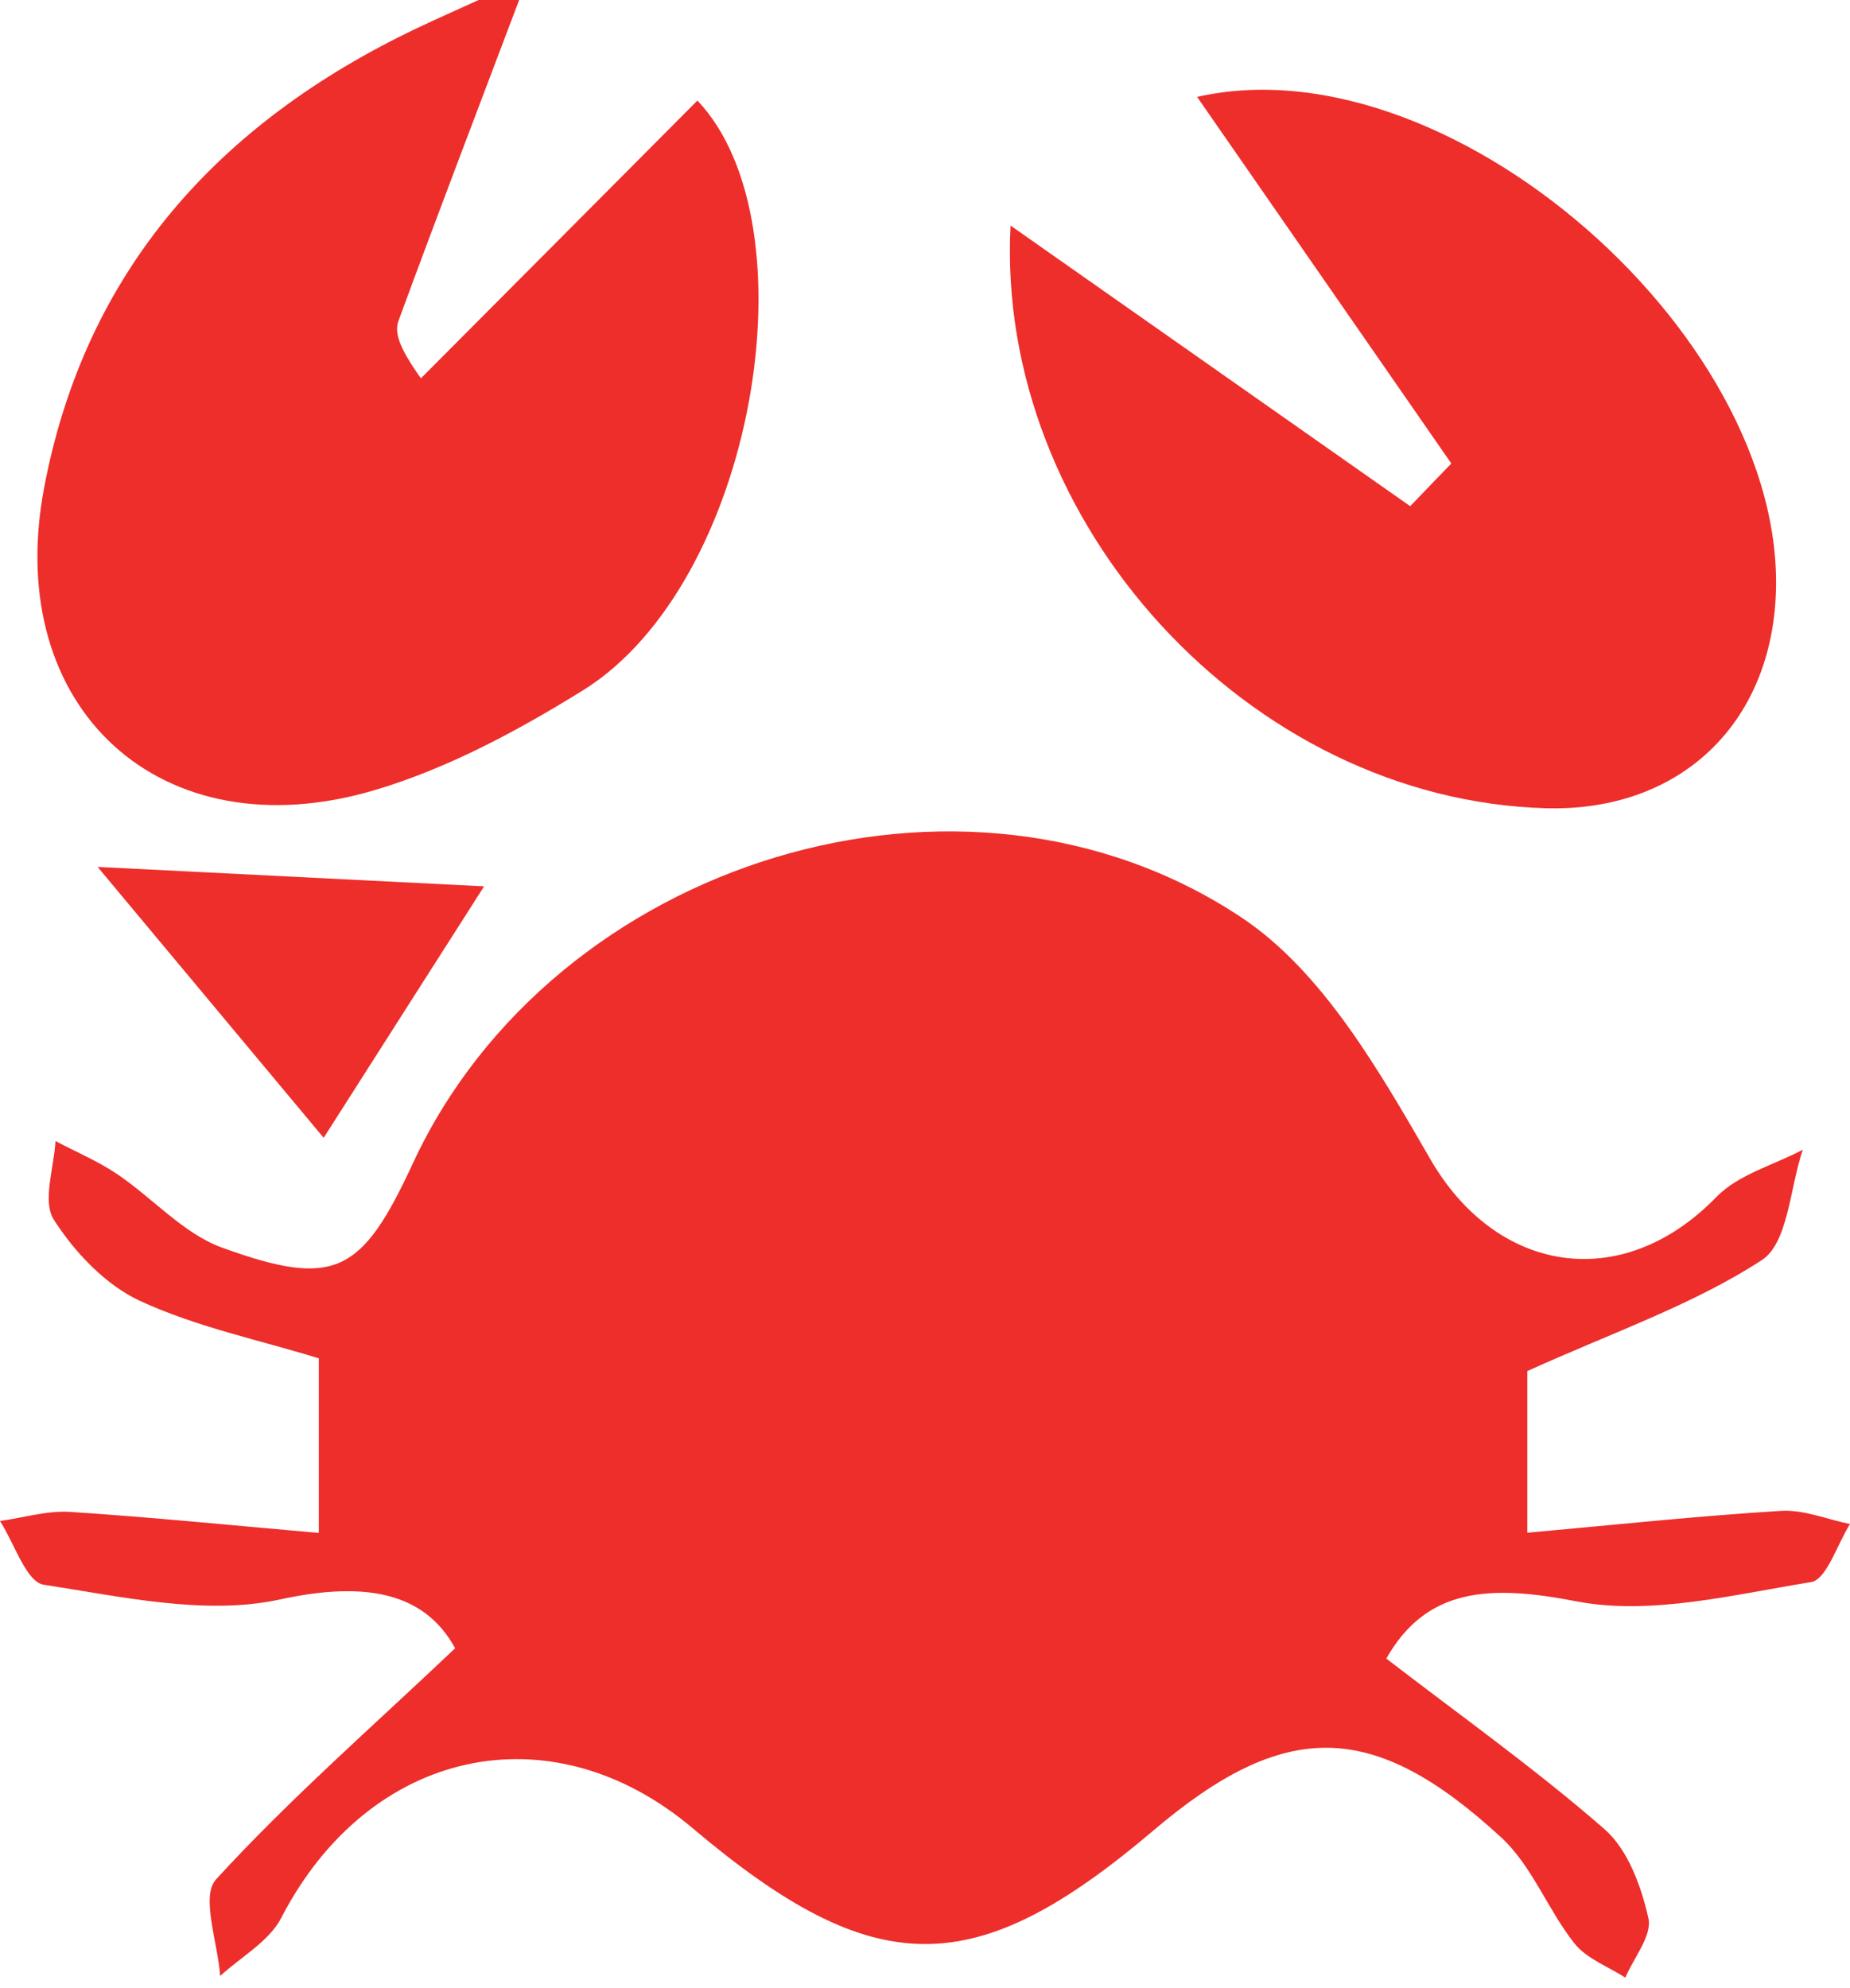
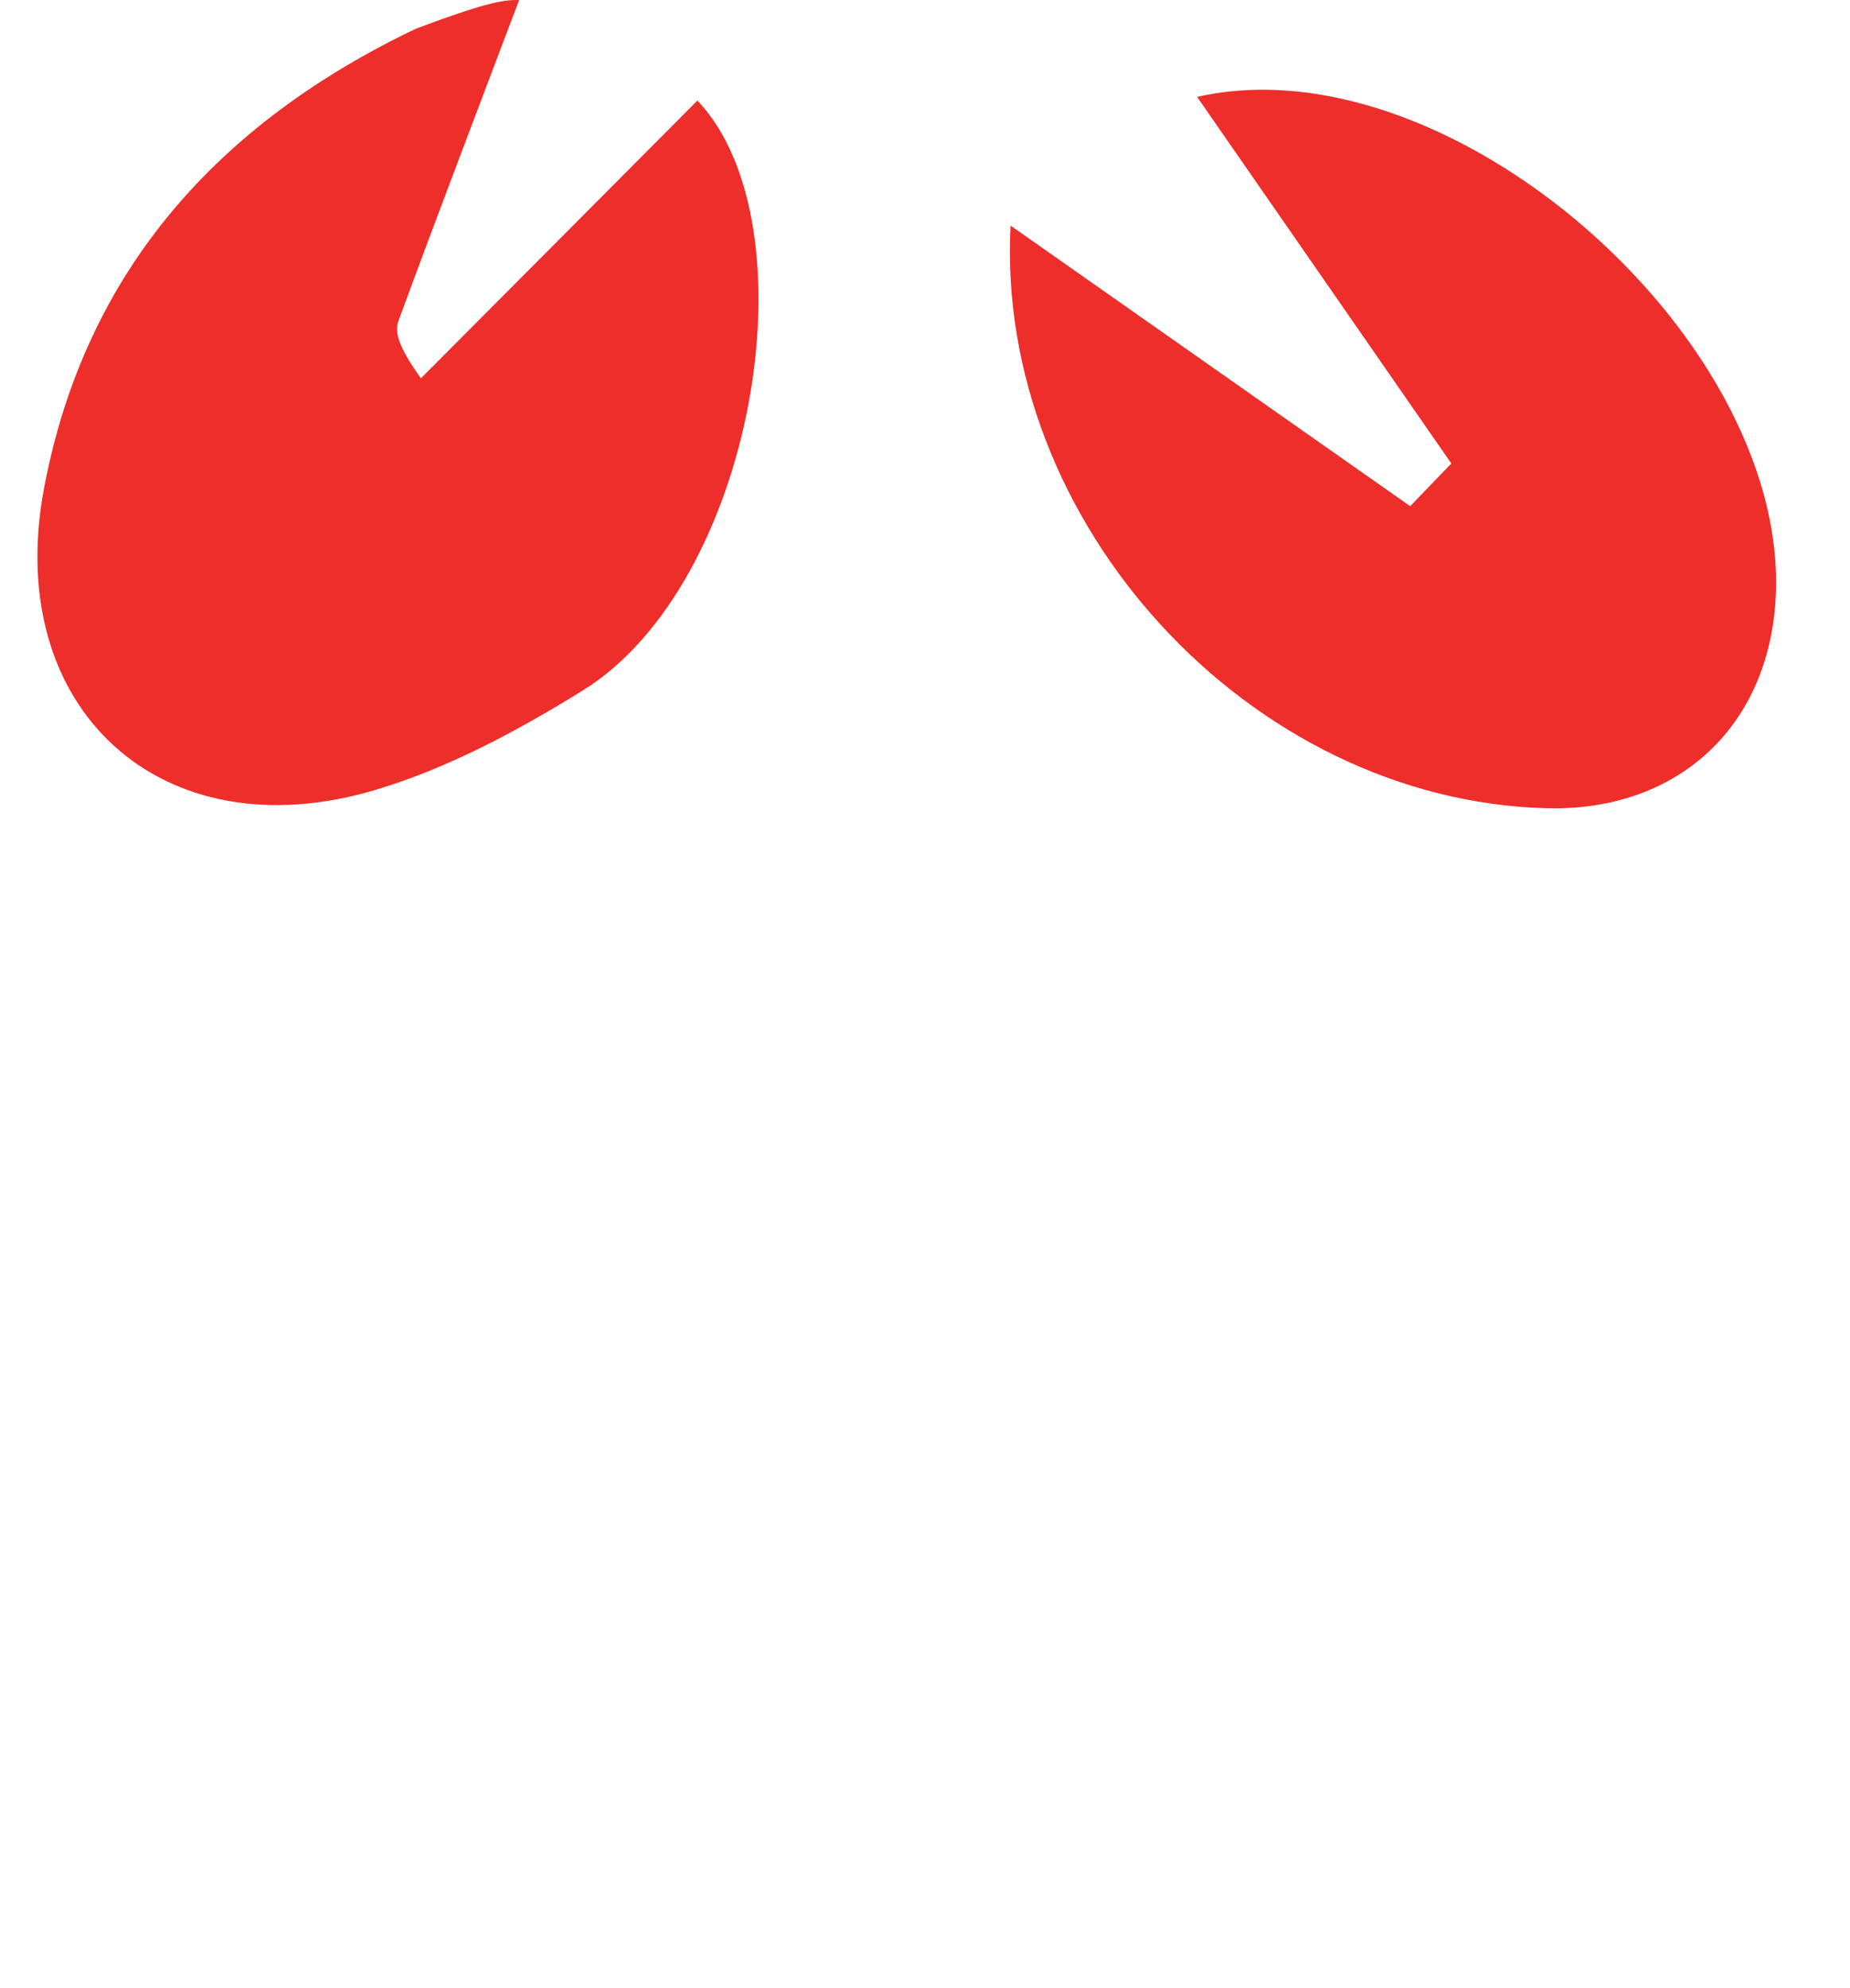
<svg xmlns="http://www.w3.org/2000/svg" width="175" height="188" viewBox="0 0 175 188" fill="none">
-   <path d="M49.108 0C45.295 10.103 41.424 20.187 37.707 30.309C37.305 31.399 37.65 32.739 39.815 35.781C48.552 27.018 57.271 18.254 65.97 9.51C77.103 21.22 71.431 55.203 55.124 65.305C48.974 69.113 42.363 72.672 35.465 74.72C15.269 80.728 0.266 67.047 4.156 46.229C8.026 25.602 20.673 11.634 39.336 2.717C41.309 1.779 43.302 0.899 45.276 0C46.559 0 47.824 0 49.108 0Z" fill="#ED2E2B" />
-   <path d="M144.474 129.673C144.474 133.271 144.474 137.672 144.474 144.962C152.77 144.216 160.607 143.374 168.483 142.895C170.629 142.761 172.813 143.699 174.998 144.139C173.79 146.052 172.794 149.382 171.319 149.631C163.961 150.817 156.162 152.807 149.111 151.448C140.929 149.86 134.95 150.147 131.137 156.863C138.093 162.221 145.24 167.292 151.793 173.013C153.997 174.945 155.261 178.428 155.932 181.432C156.296 183.058 154.552 185.144 153.748 187.038C152.1 185.986 150.069 185.24 148.919 183.785C146.409 180.609 144.914 176.457 142.002 173.778C129.854 162.585 121.518 162.585 109.102 173.128C92.163 187.497 82.755 187.459 65.51 172.898C52.059 161.551 34.871 165.397 26.613 181.374C25.463 183.613 22.799 185.067 20.826 186.885C20.615 183.766 18.967 179.327 20.443 177.739C27.341 170.2 35.082 163.446 43.053 155.888C40.236 150.74 34.814 149.439 26.383 151.295C19.37 152.788 11.494 151.008 4.136 149.879C2.489 149.631 1.358 145.957 -0.002 143.852C2.22 143.546 4.443 142.857 6.627 142.991C14.254 143.488 21.861 144.254 30.157 144.981C30.157 137.882 30.157 133.252 30.157 128.468C24.581 126.746 18.622 125.521 13.238 123.034C9.981 121.522 7.068 118.442 5.094 115.361C3.983 113.62 5.114 110.443 5.248 107.918C7.202 108.951 9.252 109.812 11.073 111.037C14.426 113.294 17.319 116.643 20.96 117.982C31.671 121.867 34.22 120.47 39.067 110.003C52.346 81.397 91.09 69.247 117.437 86.774C125.121 91.883 130.467 101.278 135.295 109.621C141.542 120.451 153.422 122.422 162.37 113.199C164.44 111.075 167.774 110.195 170.533 108.74C169.307 112.338 169.153 117.581 166.643 119.188C160.167 123.397 152.636 125.981 144.474 129.673Z" fill="#ED2E2B" />
+   <path d="M49.108 0C45.295 10.103 41.424 20.187 37.707 30.309C37.305 31.399 37.65 32.739 39.815 35.781C48.552 27.018 57.271 18.254 65.97 9.51C77.103 21.22 71.431 55.203 55.124 65.305C48.974 69.113 42.363 72.672 35.465 74.72C15.269 80.728 0.266 67.047 4.156 46.229C8.026 25.602 20.673 11.634 39.336 2.717C46.559 0 47.824 0 49.108 0Z" fill="#ED2E2B" />
  <path d="M137.288 43.837C129.24 32.241 121.212 20.646 113.241 9.165C137.901 3.559 171.376 33.944 167.735 58.915C166.126 69.898 157.733 76.748 146.275 76.442C118.184 75.676 94.137 49.462 95.593 21.335C108.144 30.137 120.771 39.015 133.398 47.874C134.701 46.516 135.985 45.176 137.288 43.837Z" fill="#ED2E2B" />
-   <path d="M45.793 83.828C40.39 92.304 35.657 99.69 30.617 107.612C23.202 98.733 15.997 90.085 9.233 81.991C21.343 82.603 33.108 83.196 45.793 83.828Z" fill="#ED2E2B" />
</svg>